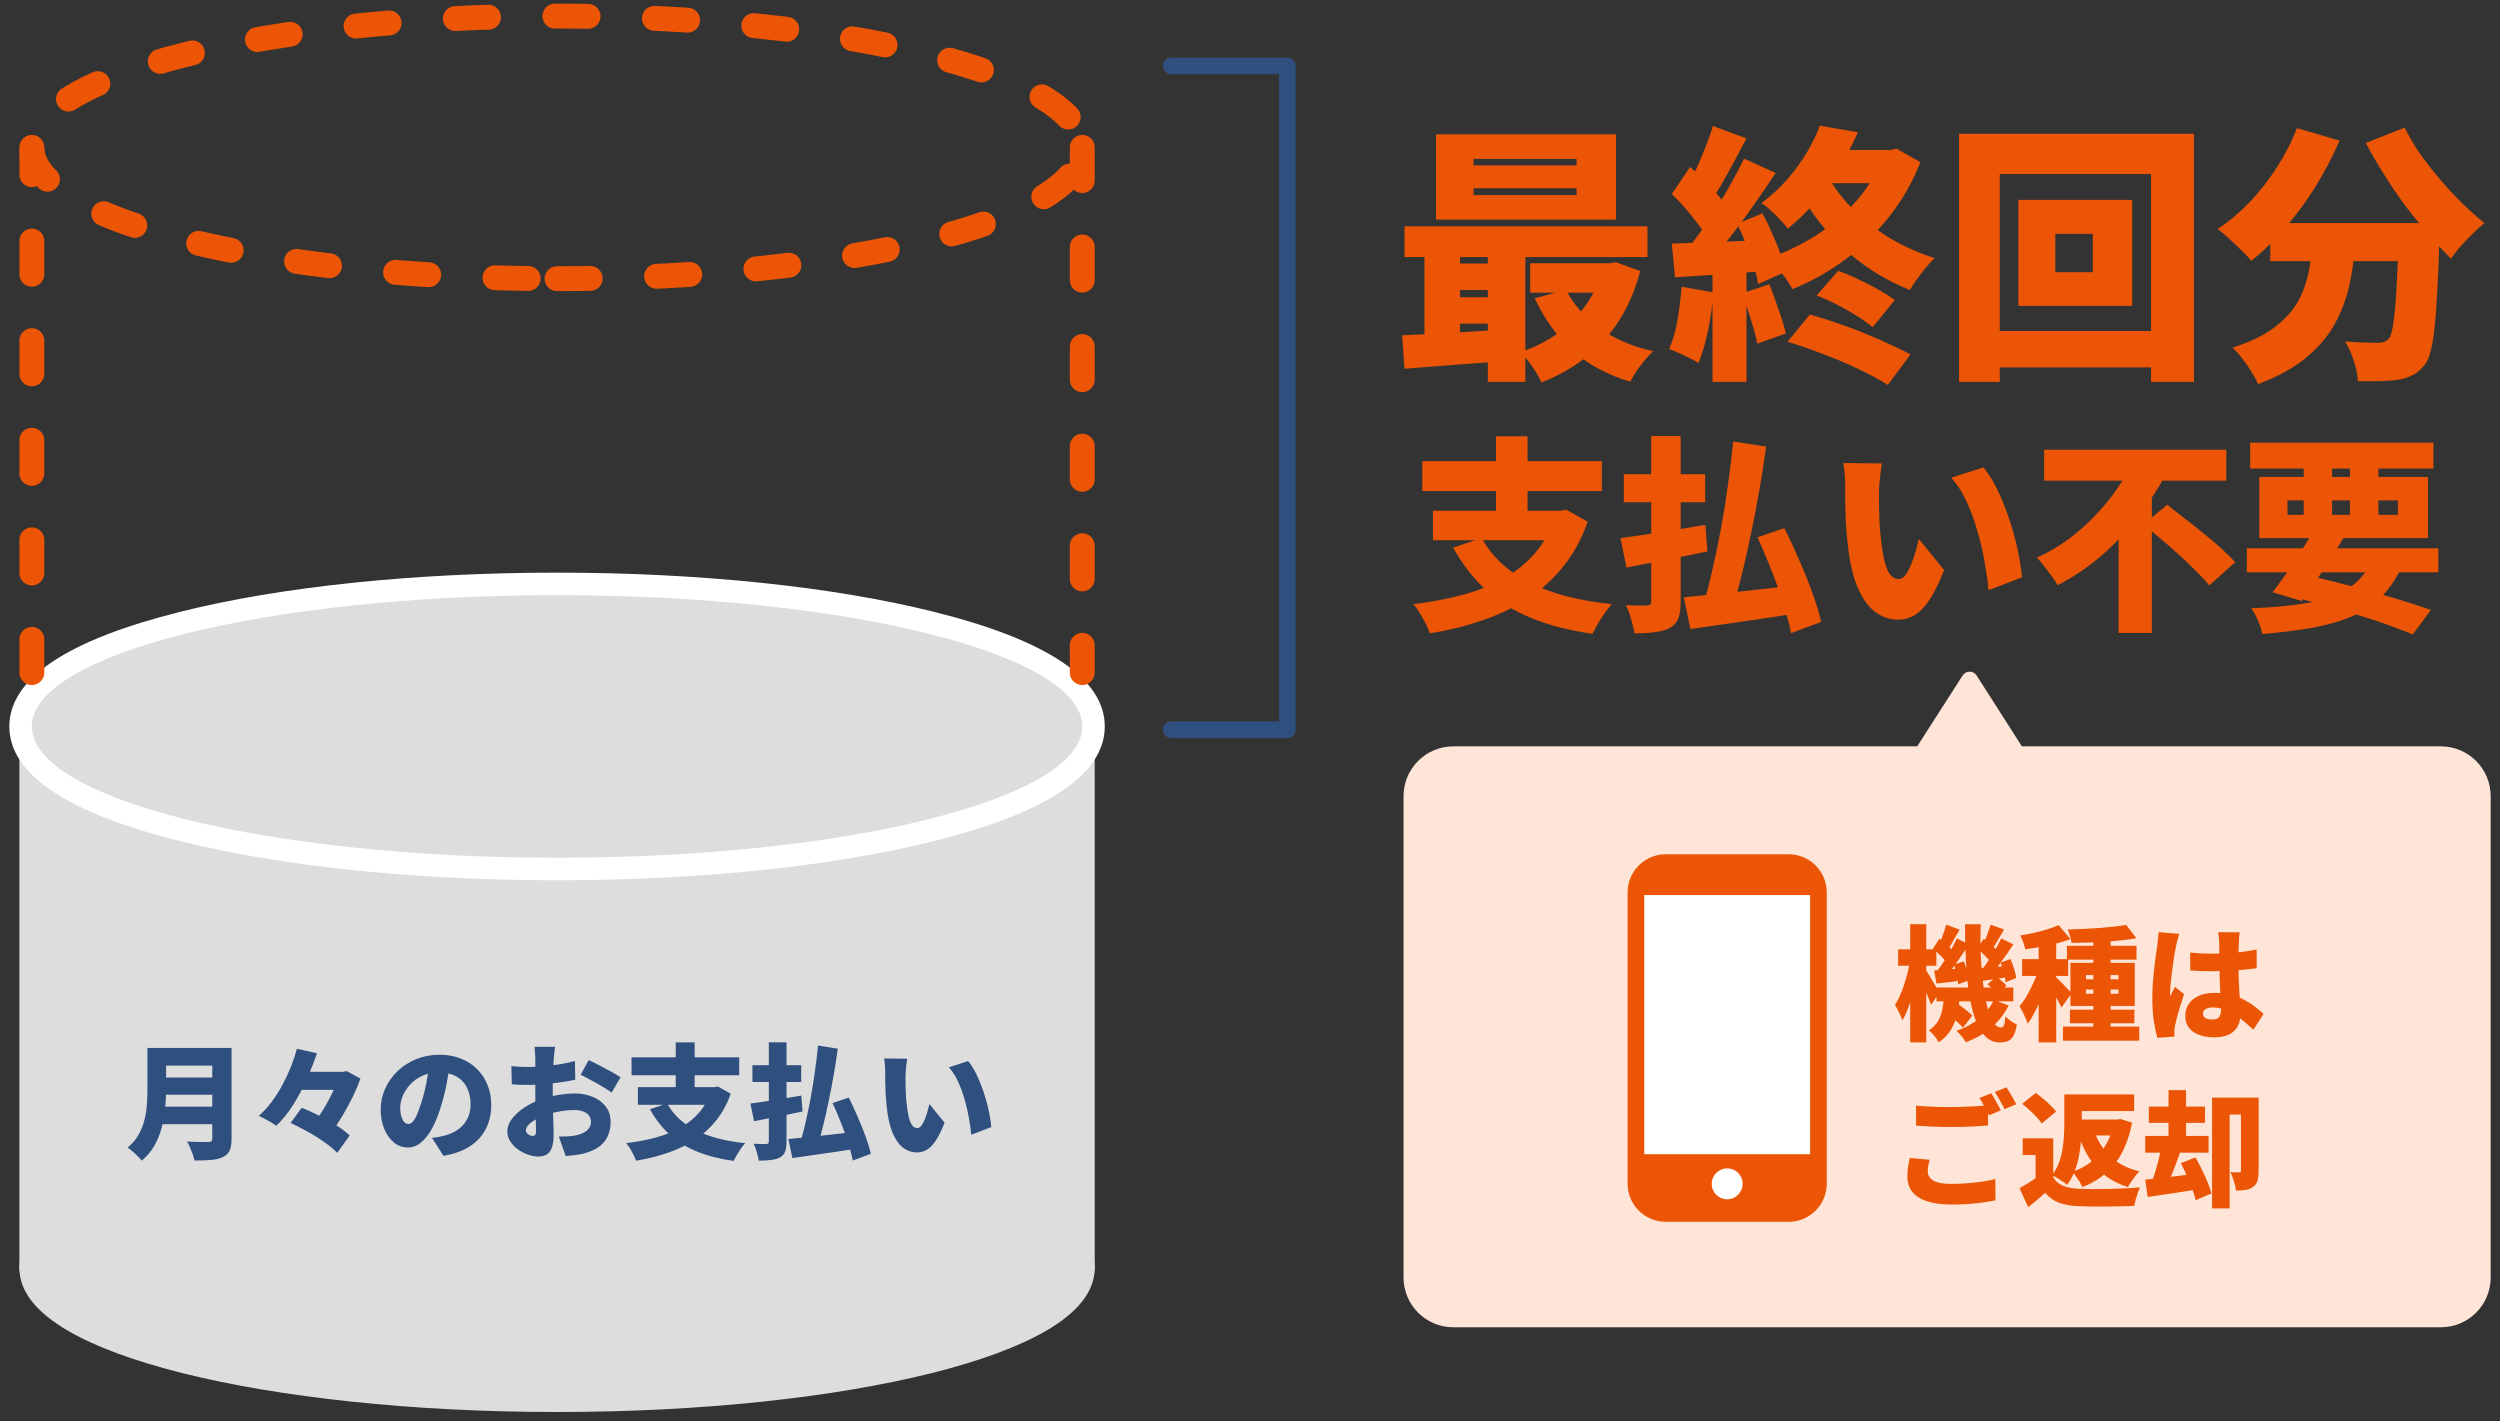
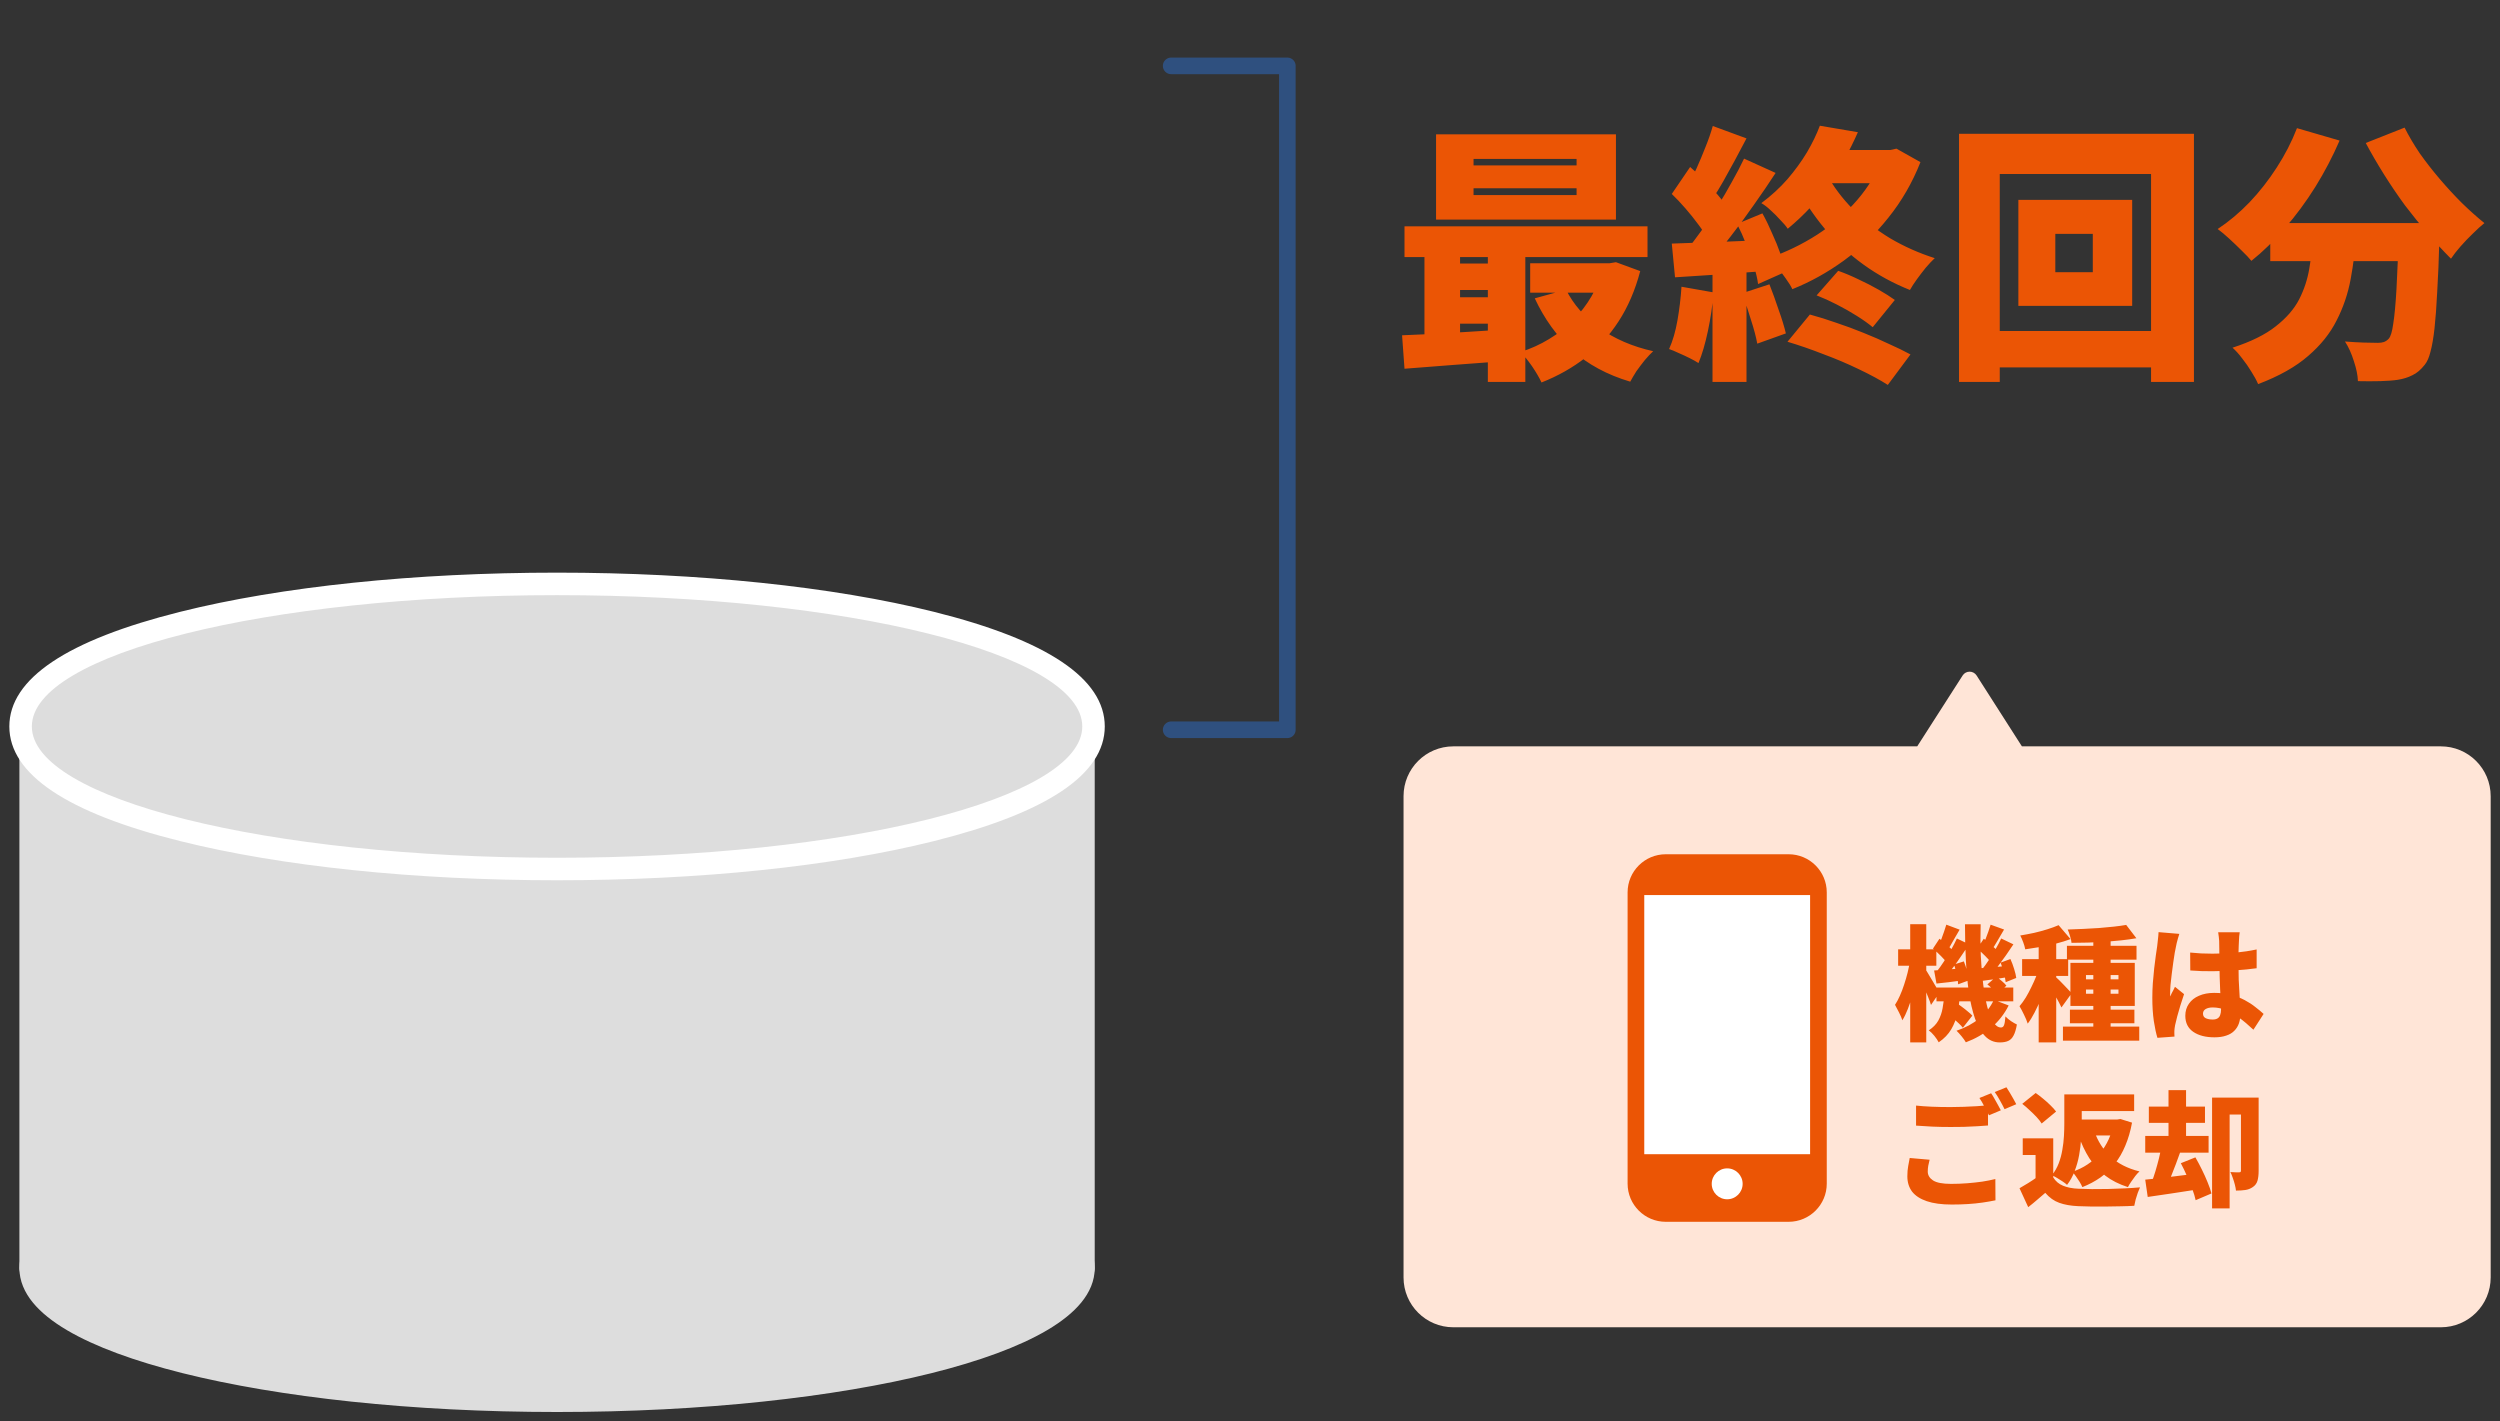
<svg xmlns="http://www.w3.org/2000/svg" width="241" height="137" viewBox="0 0 241 137" fill="none">
  <rect x="0" y="0" width="241" height="137" fill="#333333" stroke="none" />
-   <path d="M104.331 71.629H3.07V122.259H104.331V71.629Z" fill="#DDDDDD" stroke="#DDDDDD" stroke-width="2.4" stroke-miterlimit="10" stroke-linecap="round" stroke-linejoin="round" />
+   <path d="M104.331 71.629H3.07V122.259H104.331Z" fill="#DDDDDD" stroke="#DDDDDD" stroke-width="2.4" stroke-miterlimit="10" stroke-linecap="round" stroke-linejoin="round" />
  <path d="M53.699 83.773C40.087 83.773 27.285 82.442 17.636 80.034C10.498 78.247 1.984 75.065 1.984 70.031C1.984 64.996 10.498 61.814 17.636 60.028C27.285 57.619 40.087 56.288 53.699 56.288C67.312 56.288 80.114 57.619 89.763 60.028C96.901 61.814 105.415 64.996 105.415 70.031C105.415 75.065 96.901 78.247 89.763 80.034C80.114 82.442 67.312 83.773 53.699 83.773Z" fill="#DDDDDD" />
  <path d="M53.7 57.373C81.663 57.373 104.331 63.044 104.331 70.031C104.331 77.017 81.663 82.688 53.7 82.688C25.738 82.688 3.07 77.025 3.07 70.031C3.07 63.036 25.738 57.373 53.7 57.373ZM53.7 55.203C40.001 55.203 27.105 56.541 17.37 58.979C6.441 61.713 0.9 65.43 0.9 70.031C0.9 74.631 6.441 78.356 17.37 81.082C27.098 83.513 40.001 84.858 53.7 84.858C67.4 84.858 80.296 83.52 90.031 81.082C100.96 78.348 106.5 74.631 106.5 70.031C106.5 65.43 100.96 61.706 90.031 58.979C80.303 56.548 67.4 55.203 53.7 55.203Z" fill="white" />
-   <path d="M3.07 64.837V14.207" stroke="#EB5505" stroke-width="2.4" stroke-miterlimit="10" stroke-linecap="round" stroke-linejoin="round" stroke-dasharray="3.2 6.4" />
-   <path d="M104.33 14.207V64.837" stroke="#EB5505" stroke-width="2.4" stroke-miterlimit="10" stroke-linecap="round" stroke-linejoin="round" stroke-dasharray="3.2 6.4" />
-   <path d="M53.7 26.865C81.663 26.865 104.331 21.198 104.331 14.207C104.331 7.217 81.663 1.55 53.7 1.55C25.738 1.55 3.07 7.217 3.07 14.207C3.07 21.198 25.738 26.865 53.7 26.865Z" stroke="#EB5505" stroke-width="2.4" stroke-miterlimit="10" stroke-linecap="round" stroke-linejoin="round" stroke-dasharray="3.2 6.4" />
  <path d="M53.7 134.917C81.663 134.917 104.331 129.25 104.331 122.259C104.331 115.269 81.663 109.602 53.7 109.602C25.738 109.602 3.07 115.269 3.07 122.259C3.07 129.25 25.738 134.917 53.7 134.917Z" fill="#DDDDDD" stroke="#DDDDDD" stroke-width="2.4" stroke-miterlimit="10" stroke-linecap="round" stroke-linejoin="round" />
  <path d="M112.9 6.35H124.1V70.35H112.9" stroke="#2F507F" stroke-width="1.6" stroke-miterlimit="10" stroke-linecap="round" stroke-linejoin="round" />
-   <path d="M15.448 101.018H21.292V102.722H15.448V101.018ZM15.46 103.874H21.352V105.53H15.46V103.874ZM15.412 106.682H21.256V108.374H15.412V106.682ZM14.212 101.018H16.012V105.146C16.012 105.666 15.98 106.23 15.916 106.838C15.86 107.446 15.752 108.062 15.592 108.686C15.432 109.302 15.196 109.886 14.884 110.438C14.572 110.99 14.164 111.474 13.66 111.89C13.572 111.77 13.444 111.626 13.276 111.458C13.116 111.29 12.944 111.13 12.76 110.978C12.584 110.826 12.432 110.71 12.304 110.63C12.744 110.262 13.092 109.854 13.348 109.406C13.604 108.958 13.792 108.49 13.912 108.002C14.04 107.514 14.12 107.026 14.152 106.538C14.192 106.05 14.212 105.582 14.212 105.134V101.018ZM20.464 101.018H22.324V109.778C22.324 110.266 22.26 110.646 22.132 110.918C22.004 111.19 21.788 111.398 21.484 111.542C21.164 111.694 20.78 111.786 20.332 111.818C19.892 111.858 19.364 111.878 18.748 111.878C18.716 111.702 18.66 111.502 18.58 111.278C18.5 111.054 18.412 110.83 18.316 110.606C18.22 110.382 18.124 110.194 18.028 110.042C18.284 110.058 18.552 110.07 18.832 110.078C19.12 110.086 19.376 110.09 19.6 110.09C19.832 110.09 19.996 110.09 20.092 110.09C20.228 110.09 20.324 110.066 20.38 110.018C20.436 109.962 20.464 109.874 20.464 109.754V101.018ZM28.48 103.322H33.4V105.062H28.48V103.322ZM28.012 108.254L29.08 106.79C29.472 106.942 29.884 107.122 30.316 107.33C30.756 107.538 31.188 107.762 31.612 108.002C32.036 108.234 32.428 108.474 32.788 108.722C33.156 108.97 33.464 109.214 33.712 109.454L32.512 111.134C32.288 110.894 32.004 110.646 31.66 110.39C31.316 110.126 30.94 109.866 30.532 109.61C30.124 109.354 29.7 109.11 29.26 108.878C28.828 108.638 28.412 108.43 28.012 108.254ZM28.624 101.102L30.556 101.534C30.276 102.358 29.944 103.202 29.56 104.066C29.176 104.93 28.74 105.75 28.252 106.526C27.764 107.294 27.224 107.962 26.632 108.53C26.496 108.426 26.328 108.314 26.128 108.194C25.928 108.074 25.724 107.958 25.516 107.846C25.308 107.734 25.12 107.642 24.952 107.57C25.4 107.178 25.816 106.722 26.2 106.202C26.584 105.682 26.932 105.13 27.244 104.546C27.556 103.962 27.828 103.378 28.06 102.794C28.292 102.202 28.48 101.638 28.624 101.102ZM32.668 103.322H33.088L33.412 103.25L34.744 103.97C34.552 104.53 34.304 105.122 34 105.746C33.696 106.37 33.36 106.986 32.992 107.594C32.632 108.194 32.256 108.746 31.864 109.25C31.664 109.09 31.412 108.91 31.108 108.71C30.804 108.502 30.532 108.338 30.292 108.218C30.556 107.882 30.812 107.518 31.06 107.126C31.308 106.734 31.536 106.338 31.744 105.938C31.96 105.53 32.144 105.138 32.296 104.762C32.456 104.386 32.58 104.05 32.668 103.754V103.322ZM43.384 102.506C43.296 103.114 43.188 103.762 43.06 104.45C42.932 105.138 42.752 105.858 42.52 106.61C42.288 107.41 42.012 108.11 41.692 108.71C41.372 109.31 41.012 109.778 40.612 110.114C40.22 110.45 39.788 110.618 39.316 110.618C38.82 110.618 38.372 110.458 37.972 110.138C37.58 109.81 37.268 109.37 37.036 108.818C36.812 108.258 36.7 107.638 36.7 106.958C36.7 106.246 36.844 105.574 37.132 104.942C37.42 104.302 37.82 103.738 38.332 103.25C38.844 102.762 39.444 102.378 40.132 102.098C40.82 101.818 41.564 101.678 42.364 101.678C43.132 101.678 43.82 101.802 44.428 102.05C45.044 102.29 45.568 102.63 46 103.07C46.44 103.51 46.776 104.026 47.008 104.618C47.24 105.202 47.356 105.834 47.356 106.514C47.356 107.354 47.188 108.114 46.852 108.794C46.516 109.466 46.008 110.03 45.328 110.486C44.648 110.934 43.788 111.246 42.748 111.422L41.644 109.694C41.9 109.662 42.116 109.63 42.292 109.598C42.468 109.558 42.644 109.518 42.82 109.478C43.204 109.382 43.552 109.246 43.864 109.07C44.176 108.894 44.444 108.678 44.668 108.422C44.892 108.166 45.064 107.874 45.184 107.546C45.304 107.21 45.364 106.846 45.364 106.454C45.364 105.99 45.296 105.57 45.16 105.194C45.032 104.818 44.836 104.494 44.572 104.222C44.316 103.95 44 103.742 43.624 103.598C43.248 103.454 42.816 103.382 42.328 103.382C41.704 103.382 41.156 103.494 40.684 103.718C40.22 103.934 39.832 104.218 39.52 104.57C39.208 104.914 38.972 105.282 38.812 105.674C38.66 106.066 38.584 106.43 38.584 106.766C38.584 107.11 38.62 107.402 38.692 107.642C38.764 107.874 38.856 108.05 38.968 108.17C39.088 108.29 39.22 108.35 39.364 108.35C39.524 108.35 39.672 108.27 39.808 108.11C39.952 107.95 40.088 107.714 40.216 107.402C40.352 107.082 40.492 106.69 40.636 106.226C40.82 105.658 40.976 105.046 41.104 104.39C41.232 103.726 41.324 103.078 41.38 102.446L43.384 102.506ZM53.512 100.91C53.496 100.982 53.48 101.094 53.464 101.246C53.448 101.39 53.432 101.538 53.416 101.69C53.4 101.842 53.388 101.97 53.38 102.074C53.364 102.346 53.348 102.614 53.332 102.878C53.324 103.134 53.316 103.39 53.308 103.646C53.3 103.902 53.292 104.158 53.284 104.414C53.284 104.67 53.284 104.93 53.284 105.194C53.284 105.53 53.288 105.906 53.296 106.322C53.304 106.73 53.312 107.138 53.32 107.546C53.336 107.946 53.348 108.31 53.356 108.638C53.364 108.966 53.368 109.214 53.368 109.382C53.368 109.942 53.304 110.378 53.176 110.69C53.056 110.994 52.884 111.202 52.66 111.314C52.444 111.434 52.192 111.494 51.904 111.494C51.584 111.494 51.248 111.43 50.896 111.302C50.544 111.182 50.216 111.01 49.912 110.786C49.616 110.57 49.372 110.314 49.18 110.018C48.996 109.722 48.904 109.402 48.904 109.058C48.904 108.65 49.056 108.246 49.36 107.846C49.664 107.446 50.068 107.082 50.572 106.754C51.076 106.418 51.624 106.15 52.216 105.95C52.752 105.766 53.304 105.63 53.872 105.542C54.448 105.454 54.956 105.41 55.396 105.41C56.028 105.41 56.604 105.518 57.124 105.734C57.652 105.942 58.072 106.25 58.384 106.658C58.704 107.066 58.864 107.566 58.864 108.158C58.864 108.622 58.78 109.058 58.612 109.466C58.452 109.866 58.176 110.218 57.784 110.522C57.392 110.818 56.852 111.054 56.164 111.23C55.884 111.286 55.608 111.33 55.336 111.362C55.064 111.394 54.796 111.422 54.532 111.446L53.872 109.562C54.16 109.562 54.432 109.558 54.688 109.55C54.944 109.534 55.172 109.51 55.372 109.478C55.684 109.422 55.96 109.338 56.2 109.226C56.44 109.106 56.628 108.958 56.764 108.782C56.9 108.598 56.968 108.386 56.968 108.146C56.968 107.906 56.904 107.702 56.776 107.534C56.648 107.366 56.464 107.238 56.224 107.15C55.992 107.054 55.708 107.006 55.372 107.006C54.884 107.006 54.376 107.058 53.848 107.162C53.328 107.258 52.844 107.39 52.396 107.558C52.06 107.686 51.764 107.83 51.508 107.99C51.252 108.15 51.052 108.314 50.908 108.482C50.764 108.65 50.692 108.814 50.692 108.974C50.692 109.046 50.712 109.114 50.752 109.178C50.8 109.242 50.856 109.298 50.92 109.346C50.992 109.394 51.064 109.434 51.136 109.466C51.208 109.49 51.272 109.502 51.328 109.502C51.416 109.502 51.496 109.478 51.568 109.43C51.64 109.374 51.676 109.242 51.676 109.034C51.676 108.834 51.668 108.534 51.652 108.134C51.644 107.734 51.632 107.282 51.616 106.778C51.608 106.266 51.604 105.758 51.604 105.254C51.604 104.918 51.604 104.59 51.604 104.27C51.604 103.95 51.604 103.654 51.604 103.382C51.604 103.102 51.604 102.854 51.604 102.638C51.604 102.414 51.604 102.23 51.604 102.086C51.604 101.998 51.6 101.878 51.592 101.726C51.584 101.566 51.572 101.41 51.556 101.258C51.548 101.098 51.536 100.982 51.52 100.91H53.512ZM56.752 102.194C57.072 102.338 57.428 102.514 57.82 102.722C58.212 102.922 58.588 103.122 58.948 103.322C59.308 103.522 59.6 103.698 59.824 103.85L58.96 105.326C58.816 105.214 58.616 105.078 58.36 104.918C58.104 104.758 57.824 104.594 57.52 104.426C57.224 104.258 56.936 104.102 56.656 103.958C56.384 103.806 56.156 103.69 55.972 103.61L56.752 102.194ZM49.3 102.77C49.668 102.81 49.992 102.834 50.272 102.842C50.56 102.85 50.812 102.854 51.028 102.854C51.348 102.854 51.696 102.842 52.072 102.818C52.456 102.786 52.844 102.746 53.236 102.698C53.628 102.65 54.012 102.59 54.388 102.518C54.764 102.446 55.108 102.366 55.42 102.278L55.456 104.078C55.104 104.158 54.728 104.23 54.328 104.294C53.928 104.35 53.528 104.402 53.128 104.45C52.736 104.49 52.364 104.522 52.012 104.546C51.66 104.57 51.352 104.582 51.088 104.582C50.656 104.582 50.308 104.578 50.044 104.57C49.78 104.562 49.544 104.546 49.336 104.522L49.3 102.77ZM64.312 106.37C64.912 107.466 65.84 108.33 67.096 108.962C68.352 109.594 69.932 110.006 71.836 110.198C71.708 110.334 71.572 110.506 71.428 110.714C71.292 110.914 71.16 111.122 71.032 111.338C70.904 111.554 70.8 111.746 70.72 111.914C69.368 111.722 68.188 111.418 67.18 111.002C66.172 110.594 65.3 110.054 64.564 109.382C63.828 108.71 63.192 107.894 62.656 106.934L64.312 106.37ZM61.492 104.798H69.112V106.502H61.492V104.798ZM60.88 101.93H71.26V103.658H60.88V101.93ZM65.14 100.49H66.964V105.566H65.14V100.49ZM68.548 104.798H68.908L69.208 104.738L70.444 105.434C70.092 106.434 69.616 107.302 69.016 108.038C68.424 108.774 67.732 109.398 66.94 109.91C66.148 110.414 65.276 110.826 64.324 111.146C63.38 111.474 62.376 111.722 61.312 111.89C61.264 111.73 61.184 111.542 61.072 111.326C60.968 111.118 60.852 110.91 60.724 110.702C60.596 110.494 60.476 110.326 60.364 110.198C61.388 110.078 62.34 109.898 63.22 109.658C64.108 109.418 64.904 109.098 65.608 108.698C66.32 108.298 66.924 107.806 67.42 107.222C67.924 106.63 68.3 105.926 68.548 105.11V104.798ZM78.856 100.79L80.764 101.09C80.652 101.922 80.52 102.766 80.368 103.622C80.224 104.47 80.064 105.306 79.888 106.13C79.72 106.954 79.544 107.738 79.36 108.482C79.176 109.218 78.992 109.89 78.808 110.498L77.152 110.162C77.336 109.546 77.512 108.858 77.68 108.098C77.856 107.338 78.02 106.542 78.172 105.71C78.324 104.878 78.456 104.046 78.568 103.214C78.688 102.374 78.784 101.566 78.856 100.79ZM76 109.802C76.528 109.754 77.14 109.694 77.836 109.622C78.54 109.55 79.284 109.47 80.068 109.382C80.852 109.294 81.624 109.206 82.384 109.118L82.444 110.75C81.74 110.862 81.028 110.97 80.308 111.074C79.596 111.178 78.904 111.278 78.232 111.374C77.56 111.47 76.944 111.558 76.384 111.638L76 109.802ZM80.26 106.334L81.82 105.806C82.108 106.374 82.392 106.986 82.672 107.642C82.96 108.29 83.216 108.926 83.44 109.55C83.672 110.174 83.84 110.734 83.944 111.23L82.204 111.878C82.14 111.518 82.04 111.11 81.904 110.654C81.776 110.198 81.624 109.726 81.448 109.238C81.272 108.742 81.08 108.246 80.872 107.75C80.672 107.254 80.468 106.782 80.26 106.334ZM72.532 102.686H77.236V104.306H72.532V102.686ZM74.116 100.478H75.82V110.042C75.82 110.458 75.776 110.782 75.688 111.014C75.6 111.246 75.44 111.43 75.208 111.566C74.968 111.694 74.68 111.778 74.344 111.818C74.008 111.866 73.608 111.89 73.144 111.89C73.112 111.658 73.048 111.382 72.952 111.062C72.864 110.75 72.764 110.482 72.652 110.258C72.892 110.266 73.132 110.274 73.372 110.282C73.62 110.282 73.788 110.282 73.876 110.282C73.964 110.274 74.024 110.254 74.056 110.222C74.096 110.182 74.116 110.118 74.116 110.03V100.478ZM72.34 106.382C72.756 106.326 73.232 106.258 73.768 106.178C74.312 106.098 74.88 106.01 75.472 105.914C76.072 105.81 76.664 105.71 77.248 105.614L77.368 107.15C76.832 107.262 76.288 107.374 75.736 107.486C75.192 107.59 74.66 107.694 74.14 107.798C73.62 107.902 73.136 107.998 72.688 108.086L72.34 106.382ZM87.46 102.062C87.428 102.23 87.4 102.418 87.376 102.626C87.352 102.834 87.332 103.034 87.316 103.226C87.3 103.418 87.292 103.574 87.292 103.694C87.292 103.958 87.292 104.222 87.292 104.486C87.3 104.75 87.308 105.014 87.316 105.278C87.324 105.534 87.34 105.798 87.364 106.07C87.412 106.59 87.476 107.054 87.556 107.462C87.636 107.862 87.744 108.178 87.88 108.41C88.024 108.634 88.212 108.746 88.444 108.746C88.58 108.746 88.708 108.666 88.828 108.506C88.948 108.346 89.056 108.142 89.152 107.894C89.256 107.646 89.344 107.39 89.416 107.126C89.488 106.862 89.548 106.63 89.596 106.43L91.06 108.23C90.78 108.934 90.504 109.498 90.232 109.922C89.96 110.338 89.676 110.638 89.38 110.822C89.084 111.006 88.76 111.098 88.408 111.098C87.936 111.098 87.496 110.954 87.088 110.666C86.688 110.37 86.344 109.894 86.056 109.238C85.776 108.574 85.58 107.698 85.468 106.61C85.428 106.226 85.396 105.83 85.372 105.422C85.356 105.014 85.344 104.626 85.336 104.258C85.336 103.89 85.336 103.582 85.336 103.334C85.336 103.15 85.328 102.942 85.312 102.71C85.296 102.47 85.268 102.246 85.228 102.038L87.46 102.062ZM93.328 102.29C93.56 102.562 93.784 102.902 94 103.31C94.216 103.718 94.412 104.158 94.588 104.63C94.772 105.102 94.932 105.582 95.068 106.07C95.204 106.55 95.312 107.014 95.392 107.462C95.48 107.91 95.536 108.306 95.56 108.65L93.628 109.394C93.588 108.938 93.516 108.418 93.412 107.834C93.316 107.25 93.18 106.654 93.004 106.046C92.836 105.43 92.624 104.846 92.368 104.294C92.12 103.742 91.82 103.274 91.468 102.89L93.328 102.29Z" fill="#2F507F" />
  <path d="M142.05 18.152V18.802H151.982V18.152H142.05ZM142.05 15.318V15.942H151.982V15.318H142.05ZM138.436 12.952H155.778V21.168H138.436V12.952ZM135.394 21.818H158.82V24.782H135.394V21.818ZM147.51 25.38H155.596V28.214H147.51V25.38ZM139.71 25.406H145.352V27.954H139.71V25.406ZM139.71 28.656H145.352V31.204H139.71V28.656ZM150.968 27.928C151.679 29.349 152.754 30.58 154.192 31.62C155.631 32.66 157.356 33.405 159.366 33.856C159.124 34.081 158.855 34.367 158.56 34.714C158.283 35.06 158.014 35.416 157.754 35.78C157.512 36.161 157.312 36.499 157.156 36.794C154.938 36.135 153.074 35.13 151.566 33.778C150.076 32.408 148.871 30.736 147.952 28.76L150.968 27.928ZM154.504 25.38H155.154L155.778 25.276L158.118 26.134C157.633 27.971 156.94 29.583 156.038 30.97C155.154 32.339 154.088 33.509 152.84 34.48C151.592 35.45 150.18 36.248 148.602 36.872C148.394 36.421 148.091 35.901 147.692 35.312C147.294 34.74 146.921 34.28 146.574 33.934C147.562 33.622 148.481 33.206 149.33 32.686C150.197 32.166 150.968 31.559 151.644 30.866C152.338 30.172 152.927 29.41 153.412 28.578C153.898 27.746 154.262 26.853 154.504 25.9V25.38ZM135.16 32.322C136.044 32.287 137.032 32.244 138.124 32.192C139.234 32.122 140.395 32.053 141.608 31.984C142.839 31.897 144.061 31.819 145.274 31.75V34.792C143.541 34.93 141.808 35.06 140.074 35.182C138.341 35.32 136.781 35.442 135.394 35.546L135.16 32.322ZM143.428 22.78H147.042V36.82H143.428V22.78ZM137.318 22.858H140.75V33.518H137.318V22.858ZM175.122 28.474L177.202 26.108C177.844 26.333 178.502 26.61 179.178 26.94C179.854 27.252 180.496 27.581 181.102 27.928C181.709 28.274 182.229 28.604 182.662 28.916L180.53 31.542C180.114 31.195 179.603 30.831 178.996 30.45C178.39 30.068 177.748 29.704 177.072 29.358C176.396 29.011 175.746 28.716 175.122 28.474ZM172.314 32.946L174.472 30.32C175.304 30.545 176.162 30.814 177.046 31.126C177.93 31.42 178.797 31.741 179.646 32.088C180.513 32.434 181.328 32.79 182.09 33.154C182.87 33.5 183.564 33.838 184.17 34.168L181.986 37.106C181.224 36.62 180.296 36.118 179.204 35.598C178.13 35.078 176.986 34.592 175.772 34.142C174.576 33.674 173.424 33.275 172.314 32.946ZM175.434 12.12L179.1 12.744C178.355 14.442 177.445 16.089 176.37 17.684C175.296 19.261 173.952 20.717 172.34 22.052C172.167 21.792 171.924 21.506 171.612 21.194C171.318 20.864 171.006 20.552 170.676 20.258C170.364 19.963 170.07 19.738 169.792 19.582C170.746 18.871 171.586 18.1 172.314 17.268C173.042 16.418 173.666 15.56 174.186 14.694C174.706 13.81 175.122 12.952 175.434 12.12ZM176.396 14.46H182.506V17.658H174.81L176.396 14.46ZM181.518 14.46H182.22L182.818 14.33L185.132 15.63C184.352 17.606 183.321 19.391 182.038 20.986C180.773 22.58 179.343 23.958 177.748 25.12C176.171 26.264 174.516 27.182 172.782 27.876C172.644 27.581 172.436 27.243 172.158 26.862C171.898 26.48 171.612 26.108 171.3 25.744C171.006 25.38 170.737 25.094 170.494 24.886C172.158 24.314 173.718 23.56 175.174 22.624C176.648 21.67 177.93 20.561 179.022 19.296C180.132 18.013 180.964 16.609 181.518 15.084V14.46ZM176.11 16.826C176.752 18.004 177.592 19.122 178.632 20.18C179.672 21.22 180.86 22.147 182.194 22.962C183.546 23.759 184.985 24.4 186.51 24.886C186.25 25.128 185.964 25.432 185.652 25.796C185.358 26.16 185.072 26.532 184.794 26.914C184.517 27.295 184.292 27.642 184.118 27.954C182.506 27.312 181.016 26.498 179.646 25.51C178.277 24.522 177.046 23.386 175.954 22.104C174.862 20.804 173.918 19.391 173.12 17.866L176.11 16.826ZM165.112 12.146L168.362 13.342C167.998 14.018 167.626 14.72 167.244 15.448C166.863 16.158 166.49 16.834 166.126 17.476C165.762 18.117 165.416 18.68 165.086 19.166L162.59 18.1C162.902 17.562 163.214 16.956 163.526 16.28C163.838 15.586 164.133 14.884 164.41 14.174C164.705 13.446 164.939 12.77 165.112 12.146ZM168.128 15.292L171.17 16.67C170.529 17.658 169.827 18.689 169.064 19.764C168.319 20.838 167.565 21.861 166.802 22.832C166.057 23.802 165.346 24.66 164.67 25.406L162.512 24.21C162.998 23.62 163.5 22.962 164.02 22.234C164.54 21.488 165.052 20.717 165.554 19.92C166.057 19.122 166.525 18.325 166.958 17.528C167.409 16.73 167.799 15.985 168.128 15.292ZM161.16 18.698L162.928 16.098C163.379 16.479 163.838 16.912 164.306 17.398C164.774 17.866 165.208 18.334 165.606 18.802C166.005 19.27 166.308 19.703 166.516 20.102L164.592 23.04C164.402 22.624 164.116 22.164 163.734 21.662C163.353 21.142 162.937 20.622 162.486 20.102C162.036 19.582 161.594 19.114 161.16 18.698ZM167.452 21.584L169.896 20.57C170.226 21.159 170.538 21.8 170.832 22.494C171.144 23.17 171.413 23.828 171.638 24.47C171.864 25.111 172.02 25.692 172.106 26.212L169.48 27.382C169.411 26.862 169.272 26.272 169.064 25.614C168.856 24.938 168.614 24.253 168.336 23.56C168.059 22.849 167.764 22.19 167.452 21.584ZM161.16 23.482C162.391 23.447 163.864 23.395 165.58 23.326C167.314 23.256 169.056 23.187 170.806 23.118L170.78 26.082C169.151 26.203 167.522 26.324 165.892 26.446C164.263 26.55 162.79 26.645 161.472 26.732L161.16 23.482ZM167.946 28.266L170.572 27.408C170.867 28.153 171.162 28.968 171.456 29.852C171.768 30.718 172.002 31.481 172.158 32.14L169.402 33.128C169.281 32.469 169.073 31.689 168.778 30.788C168.501 29.869 168.224 29.028 167.946 28.266ZM162.096 27.642L165.19 28.188C165.086 29.436 164.904 30.675 164.644 31.906C164.384 33.136 164.081 34.168 163.734 35C163.526 34.861 163.249 34.705 162.902 34.532C162.556 34.358 162.2 34.194 161.836 34.038C161.472 33.864 161.16 33.734 160.9 33.648C161.247 32.885 161.516 31.966 161.706 30.892C161.897 29.8 162.027 28.716 162.096 27.642ZM165.086 25.224H168.362V36.82H165.086V25.224ZM198.132 22.546V26.238H201.746V22.546H198.132ZM194.57 19.27H205.542V29.488H194.57V19.27ZM188.85 12.9H211.496V36.82H207.362V16.774H192.776V36.82H188.85V12.9ZM191.086 31.906H209.702V35.416H191.086V31.906ZM218.854 21.506H232.452V25.172H218.854V21.506ZM231.23 21.506H235.208C235.208 21.506 235.2 21.61 235.182 21.818C235.182 22.008 235.182 22.234 235.182 22.494C235.182 22.736 235.174 22.936 235.156 23.092C235.104 25.033 235.035 26.706 234.948 28.11C234.879 29.514 234.792 30.692 234.688 31.646C234.584 32.582 234.454 33.336 234.298 33.908C234.16 34.462 233.978 34.878 233.752 35.156C233.371 35.641 232.972 35.979 232.556 36.17C232.158 36.378 231.69 36.525 231.152 36.612C230.702 36.681 230.13 36.724 229.436 36.742C228.76 36.759 228.05 36.759 227.304 36.742C227.287 36.187 227.157 35.546 226.914 34.818C226.689 34.09 226.403 33.457 226.056 32.92C226.715 32.972 227.322 33.006 227.876 33.024C228.448 33.041 228.899 33.05 229.228 33.05C229.454 33.05 229.644 33.024 229.8 32.972C229.956 32.92 230.112 32.816 230.268 32.66C230.459 32.452 230.606 31.966 230.71 31.204C230.832 30.441 230.936 29.323 231.022 27.85C231.109 26.376 231.178 24.487 231.23 22.182V21.506ZM221.428 12.354L225.536 13.55C224.878 15.075 224.098 16.566 223.196 18.022C222.295 19.46 221.316 20.786 220.258 22C219.218 23.213 218.144 24.262 217.034 25.146C216.809 24.868 216.497 24.539 216.098 24.158C215.7 23.759 215.292 23.369 214.876 22.988C214.46 22.606 214.096 22.303 213.784 22.078C214.859 21.367 215.882 20.509 216.852 19.504C217.823 18.481 218.698 17.363 219.478 16.15C220.276 14.919 220.926 13.654 221.428 12.354ZM231.802 12.302C232.201 13.099 232.686 13.922 233.258 14.772C233.848 15.604 234.489 16.427 235.182 17.242C235.876 18.056 236.586 18.828 237.314 19.556C238.06 20.284 238.788 20.934 239.498 21.506C239.169 21.766 238.796 22.104 238.38 22.52C237.964 22.918 237.566 23.334 237.184 23.768C236.82 24.184 236.517 24.574 236.274 24.938C235.546 24.21 234.81 23.412 234.064 22.546C233.319 21.679 232.582 20.769 231.854 19.816C231.144 18.845 230.468 17.848 229.826 16.826C229.185 15.803 228.596 14.789 228.058 13.784L231.802 12.302ZM223.014 22.598H227.148C227.044 24.071 226.862 25.51 226.602 26.914C226.342 28.318 225.892 29.644 225.25 30.892C224.626 32.14 223.708 33.284 222.494 34.324C221.298 35.364 219.695 36.265 217.684 37.028C217.528 36.664 217.312 36.265 217.034 35.832C216.774 35.398 216.48 34.974 216.15 34.558C215.838 34.142 215.526 33.795 215.214 33.518C216.982 32.946 218.369 32.261 219.374 31.464C220.397 30.666 221.151 29.8 221.636 28.864C222.122 27.91 222.451 26.905 222.624 25.848C222.798 24.79 222.928 23.707 223.014 22.598Z" fill="#EB5505" />
-   <path d="M142.836 51.856C143.836 53.683 145.383 55.123 147.476 56.176C149.57 57.23 152.203 57.916 155.376 58.236C155.163 58.463 154.936 58.75 154.696 59.096C154.47 59.43 154.25 59.776 154.036 60.136C153.823 60.496 153.65 60.816 153.516 61.096C151.263 60.776 149.296 60.27 147.616 59.576C145.936 58.896 144.483 57.996 143.256 56.876C142.03 55.756 140.97 54.396 140.076 52.796L142.836 51.856ZM138.136 49.236H150.836V52.076H138.136V49.236ZM137.116 44.456H154.416V47.336H137.116V44.456ZM144.216 42.056H147.256V50.516H144.216V42.056ZM149.896 49.236H150.496L150.996 49.136L153.056 50.296C152.47 51.963 151.676 53.41 150.676 54.636C149.69 55.863 148.536 56.903 147.216 57.756C145.896 58.596 144.443 59.283 142.856 59.816C141.283 60.363 139.61 60.776 137.836 61.056C137.756 60.79 137.623 60.476 137.436 60.116C137.263 59.77 137.07 59.423 136.856 59.076C136.643 58.73 136.443 58.45 136.256 58.236C137.963 58.036 139.55 57.736 141.016 57.336C142.496 56.936 143.823 56.403 144.996 55.736C146.183 55.07 147.19 54.25 148.016 53.276C148.856 52.29 149.483 51.116 149.896 49.756V49.236ZM167.076 42.556L170.256 43.056C170.07 44.443 169.85 45.85 169.596 47.276C169.356 48.69 169.09 50.083 168.796 51.456C168.516 52.83 168.223 54.136 167.916 55.376C167.61 56.603 167.303 57.723 166.996 58.736L164.236 58.176C164.543 57.15 164.836 56.003 165.116 54.736C165.41 53.47 165.683 52.143 165.936 50.756C166.19 49.37 166.41 47.983 166.596 46.596C166.796 45.196 166.956 43.85 167.076 42.556ZM162.316 57.576C163.196 57.496 164.216 57.396 165.376 57.276C166.55 57.156 167.79 57.023 169.096 56.876C170.403 56.73 171.69 56.583 172.956 56.436L173.056 59.156C171.883 59.343 170.696 59.523 169.496 59.696C168.31 59.87 167.156 60.036 166.036 60.196C164.916 60.356 163.89 60.503 162.956 60.636L162.316 57.576ZM169.416 51.796L172.016 50.916C172.496 51.863 172.97 52.883 173.436 53.976C173.916 55.056 174.343 56.116 174.716 57.156C175.103 58.196 175.383 59.13 175.556 59.956L172.656 61.036C172.55 60.436 172.383 59.756 172.156 58.996C171.943 58.236 171.69 57.45 171.396 56.636C171.103 55.81 170.783 54.983 170.436 54.156C170.103 53.33 169.763 52.543 169.416 51.796ZM156.536 45.716H164.376V48.416H156.536V45.716ZM159.176 42.036H162.016V57.976C162.016 58.67 161.943 59.21 161.796 59.596C161.65 59.983 161.383 60.29 160.996 60.516C160.596 60.73 160.116 60.87 159.556 60.936C158.996 61.016 158.33 61.056 157.556 61.056C157.503 60.67 157.396 60.21 157.236 59.676C157.09 59.156 156.923 58.71 156.736 58.336C157.136 58.35 157.536 58.363 157.936 58.376C158.35 58.376 158.63 58.376 158.776 58.376C158.923 58.363 159.023 58.33 159.076 58.276C159.143 58.21 159.176 58.103 159.176 57.956V42.036ZM156.216 51.876C156.91 51.783 157.703 51.67 158.596 51.536C159.503 51.403 160.45 51.256 161.436 51.096C162.436 50.923 163.423 50.756 164.396 50.596L164.596 53.156C163.703 53.343 162.796 53.53 161.876 53.716C160.97 53.89 160.083 54.063 159.216 54.236C158.35 54.41 157.543 54.57 156.796 54.716L156.216 51.876ZM181.416 44.676C181.363 44.956 181.316 45.27 181.276 45.616C181.236 45.963 181.203 46.296 181.176 46.616C181.15 46.936 181.136 47.196 181.136 47.396C181.136 47.836 181.136 48.276 181.136 48.716C181.15 49.156 181.163 49.596 181.176 50.036C181.19 50.463 181.216 50.903 181.256 51.356C181.336 52.223 181.443 52.996 181.576 53.676C181.71 54.343 181.89 54.87 182.116 55.256C182.356 55.63 182.67 55.816 183.056 55.816C183.283 55.816 183.496 55.683 183.696 55.416C183.896 55.15 184.076 54.81 184.236 54.396C184.41 53.983 184.556 53.556 184.676 53.116C184.796 52.676 184.896 52.29 184.976 51.956L187.416 54.956C186.95 56.13 186.49 57.07 186.036 57.776C185.583 58.47 185.11 58.97 184.616 59.276C184.123 59.583 183.583 59.736 182.996 59.736C182.21 59.736 181.476 59.496 180.796 59.016C180.13 58.523 179.556 57.73 179.076 56.636C178.61 55.53 178.283 54.07 178.096 52.256C178.03 51.616 177.976 50.956 177.936 50.276C177.91 49.596 177.89 48.95 177.876 48.336C177.876 47.723 177.876 47.21 177.876 46.796C177.876 46.49 177.863 46.143 177.836 45.756C177.81 45.356 177.763 44.983 177.696 44.636L181.416 44.676ZM191.196 45.056C191.583 45.51 191.956 46.076 192.316 46.756C192.676 47.436 193.003 48.17 193.296 48.956C193.603 49.743 193.87 50.543 194.096 51.356C194.323 52.156 194.503 52.93 194.636 53.676C194.783 54.423 194.876 55.083 194.916 55.656L191.696 56.896C191.63 56.136 191.51 55.27 191.336 54.296C191.176 53.323 190.95 52.33 190.656 51.316C190.376 50.29 190.023 49.316 189.596 48.396C189.183 47.476 188.683 46.696 188.096 46.056L191.196 45.056ZM197.056 43.356H214.616V46.336H197.056V43.356ZM206.636 50.556L208.916 48.656C209.423 49.056 209.976 49.49 210.576 49.956C211.19 50.423 211.803 50.91 212.416 51.416C213.03 51.91 213.603 52.396 214.136 52.876C214.67 53.356 215.116 53.796 215.476 54.196L212.976 56.436C212.656 56.036 212.243 55.59 211.736 55.096C211.243 54.59 210.703 54.07 210.116 53.536C209.53 53.003 208.936 52.483 208.336 51.976C207.736 51.47 207.17 50.996 206.636 50.556ZM205.596 44.476L208.856 45.616C208.096 47.03 207.196 48.416 206.156 49.776C205.116 51.123 203.943 52.37 202.636 53.516C201.33 54.65 199.903 55.616 198.356 56.416C198.21 56.15 198.016 55.856 197.776 55.536C197.536 55.203 197.29 54.876 197.036 54.556C196.796 54.236 196.57 53.97 196.356 53.756C197.423 53.276 198.43 52.69 199.376 51.996C200.323 51.29 201.19 50.523 201.976 49.696C202.776 48.856 203.483 47.996 204.096 47.116C204.71 46.223 205.21 45.343 205.596 44.476ZM204.236 49.796L207.436 46.596V46.616V61.016H204.236V49.796ZM216.596 52.856H235.056V55.176H216.596V52.856ZM216.916 42.676H234.576V45.176H216.916V42.676ZM223.116 51.016L225.976 51.756C225.55 52.463 225.096 53.19 224.616 53.936C224.136 54.683 223.663 55.403 223.196 56.096C222.73 56.79 222.296 57.403 221.896 57.936L219.076 57.096C219.49 56.563 219.936 55.95 220.416 55.256C220.896 54.563 221.37 53.85 221.836 53.116C222.316 52.37 222.743 51.67 223.116 51.016ZM228.796 53.736L231.616 54.416C231.083 55.643 230.423 56.656 229.636 57.456C228.85 58.256 227.91 58.896 226.816 59.376C225.723 59.856 224.456 60.23 223.016 60.496C221.576 60.763 219.936 60.97 218.096 61.116C218.003 60.69 217.856 60.243 217.656 59.776C217.456 59.323 217.243 58.943 217.016 58.636C219.19 58.556 221.056 58.376 222.616 58.096C224.176 57.816 225.463 57.336 226.476 56.656C227.49 55.976 228.263 55.003 228.796 53.736ZM220.616 57.456L222.096 55.396C223.576 55.716 225.07 56.076 226.576 56.476C228.083 56.876 229.51 57.276 230.856 57.676C232.203 58.076 233.363 58.45 234.336 58.796L232.596 61.156C231.663 60.77 230.556 60.356 229.276 59.916C227.996 59.49 226.616 59.063 225.136 58.636C223.656 58.21 222.15 57.816 220.616 57.456ZM222.076 43.656H224.816V50.416H222.076V43.656ZM226.536 43.656H229.276V50.416H226.536V43.656ZM220.516 48.236V49.636H231.156V48.236H220.516ZM217.796 45.976H234.056V51.876H217.796V45.976Z" fill="#EB5505" />
  <path fill-rule="evenodd" clip-rule="evenodd" d="M189.197 65.118C189.512 64.626 190.23 64.627 190.545 65.119L194.912 71.949H235.301C237.952 71.949 240.101 74.098 240.101 76.749V123.149C240.101 125.8 237.952 127.949 235.301 127.949H140.101C137.45 127.949 135.301 125.8 135.301 123.149V76.749C135.301 74.098 137.45 71.949 140.101 71.949H184.82L189.197 65.118Z" fill="#FFE5D7" />
  <rect x="158.1" y="85.257" width="16.8" height="31.2" fill="white" />
  <path d="M186.676 95.198H194.08V96.53H186.676V95.198ZM187.672 97.694L188.536 96.65C188.72 96.762 188.912 96.894 189.112 97.046C189.32 97.198 189.512 97.35 189.688 97.502C189.872 97.646 190.02 97.782 190.132 97.91L189.22 99.074C189.116 98.938 188.976 98.79 188.8 98.63C188.624 98.462 188.436 98.298 188.236 98.138C188.044 97.97 187.856 97.822 187.672 97.694ZM191.584 94.898L192.436 94.154C192.612 94.274 192.792 94.414 192.976 94.574C193.168 94.734 193.316 94.882 193.42 95.018L192.52 95.822C192.424 95.686 192.284 95.53 192.1 95.354C191.924 95.178 191.752 95.026 191.584 94.898ZM187.42 95.918H188.944C188.896 96.518 188.812 97.098 188.692 97.658C188.58 98.218 188.384 98.738 188.104 99.218C187.824 99.698 187.42 100.118 186.892 100.478C186.796 100.294 186.656 100.086 186.472 99.854C186.288 99.63 186.108 99.454 185.932 99.326C186.348 99.054 186.656 98.738 186.856 98.378C187.056 98.01 187.192 97.618 187.264 97.202C187.344 96.778 187.396 96.35 187.42 95.918ZM189.424 89.102H190.936C190.904 90.142 190.908 91.15 190.948 92.126C190.996 93.102 191.072 94.01 191.176 94.85C191.28 95.69 191.412 96.426 191.572 97.058C191.74 97.682 191.932 98.17 192.148 98.522C192.372 98.874 192.62 99.05 192.892 99.05C193.028 99.05 193.124 98.982 193.18 98.846C193.244 98.71 193.292 98.422 193.324 97.982C193.476 98.142 193.656 98.294 193.864 98.438C194.072 98.574 194.26 98.682 194.428 98.762C194.348 99.226 194.24 99.582 194.104 99.83C193.976 100.078 193.804 100.25 193.588 100.346C193.38 100.442 193.108 100.49 192.772 100.49C192.22 100.49 191.748 100.286 191.356 99.878C190.964 99.47 190.64 98.902 190.384 98.174C190.136 97.446 189.94 96.602 189.796 95.642C189.66 94.674 189.564 93.634 189.508 92.522C189.452 91.41 189.424 90.27 189.424 89.102ZM192.208 96.386L193.636 96.926C193.212 97.766 192.644 98.486 191.932 99.086C191.22 99.678 190.412 100.142 189.508 100.478C189.42 100.318 189.284 100.126 189.1 99.902C188.916 99.678 188.752 99.498 188.608 99.362C189.448 99.082 190.176 98.69 190.792 98.186C191.416 97.674 191.888 97.074 192.208 96.386ZM190.612 91.442L191.236 90.494C191.476 90.67 191.728 90.878 191.992 91.118C192.264 91.35 192.464 91.558 192.592 91.742L191.944 92.822C191.816 92.622 191.62 92.394 191.356 92.138C191.092 91.874 190.844 91.642 190.612 91.442ZM192.856 92.798L193.804 92.45C193.94 92.746 194.06 93.066 194.164 93.41C194.268 93.746 194.336 94.034 194.368 94.274L193.348 94.682C193.324 94.434 193.264 94.134 193.168 93.782C193.08 93.422 192.976 93.094 192.856 92.798ZM190.864 93.338C191.216 93.314 191.616 93.282 192.064 93.242C192.512 93.202 192.98 93.162 193.468 93.122L193.504 94.202C193.088 94.266 192.68 94.33 192.28 94.394C191.88 94.45 191.492 94.502 191.116 94.55L190.864 93.338ZM191.896 89.138L193.192 89.606C192.984 89.95 192.78 90.298 192.58 90.65C192.38 90.994 192.2 91.286 192.04 91.526L191.128 91.118C191.224 90.934 191.32 90.73 191.416 90.506C191.512 90.274 191.6 90.038 191.68 89.798C191.768 89.558 191.84 89.338 191.896 89.138ZM192.916 90.47L194.092 91.034C193.868 91.37 193.632 91.718 193.384 92.078C193.136 92.43 192.888 92.77 192.64 93.098C192.4 93.426 192.168 93.714 191.944 93.962L191.056 93.47C191.272 93.206 191.492 92.902 191.716 92.558C191.948 92.206 192.168 91.85 192.376 91.49C192.592 91.122 192.772 90.782 192.916 90.47ZM186.34 91.442L186.964 90.494C187.204 90.67 187.456 90.878 187.72 91.118C187.992 91.35 188.192 91.558 188.32 91.742L187.672 92.822C187.544 92.622 187.348 92.394 187.084 92.138C186.82 91.874 186.572 91.642 186.34 91.442ZM188.368 92.978L189.316 92.678C189.436 92.974 189.54 93.294 189.628 93.638C189.716 93.982 189.768 94.274 189.784 94.514L188.764 94.886C188.756 94.63 188.712 94.326 188.632 93.974C188.56 93.614 188.472 93.282 188.368 92.978ZM186.448 93.554C186.8 93.53 187.204 93.502 187.66 93.47C188.124 93.43 188.604 93.39 189.1 93.35L189.136 94.514C188.712 94.57 188.292 94.626 187.876 94.682C187.46 94.73 187.06 94.774 186.676 94.814L186.448 93.554ZM187.624 89.138L188.908 89.618C188.7 89.962 188.496 90.314 188.296 90.674C188.104 91.026 187.928 91.326 187.768 91.574L186.856 91.178C186.952 90.986 187.048 90.774 187.144 90.542C187.24 90.302 187.328 90.058 187.408 89.81C187.496 89.562 187.568 89.338 187.624 89.138ZM188.644 90.47L189.82 91.034C189.588 91.386 189.34 91.754 189.076 92.138C188.82 92.522 188.56 92.89 188.296 93.242C188.04 93.586 187.796 93.89 187.564 94.154L186.688 93.674C186.912 93.394 187.144 93.07 187.384 92.702C187.624 92.326 187.856 91.946 188.08 91.562C188.304 91.17 188.492 90.806 188.644 90.47ZM182.98 91.514H186.664V93.098H182.98V91.514ZM184.144 89.09H185.692V100.49H184.144V89.09ZM184.12 92.654L184.984 92.954C184.92 93.418 184.836 93.902 184.732 94.406C184.628 94.91 184.508 95.406 184.372 95.894C184.236 96.382 184.084 96.838 183.916 97.262C183.756 97.678 183.58 98.042 183.388 98.354C183.316 98.13 183.208 97.878 183.064 97.598C182.92 97.31 182.792 97.066 182.68 96.866C182.848 96.61 183.004 96.318 183.148 95.99C183.3 95.654 183.436 95.298 183.556 94.922C183.684 94.538 183.796 94.154 183.892 93.77C183.988 93.378 184.064 93.006 184.12 92.654ZM185.62 93.458C185.684 93.538 185.776 93.682 185.896 93.89C186.024 94.098 186.16 94.326 186.304 94.574C186.456 94.814 186.588 95.038 186.7 95.246C186.82 95.454 186.904 95.602 186.952 95.69L186.148 96.878C186.092 96.686 186.012 96.462 185.908 96.206C185.812 95.95 185.708 95.69 185.596 95.426C185.484 95.162 185.376 94.914 185.272 94.682C185.168 94.442 185.08 94.246 185.008 94.094L185.62 93.458ZM201.796 90.182H203.464V99.638H201.796V90.182ZM199.252 91.178H205.96V92.51H199.252V91.178ZM198.868 98.966H206.224V100.322H198.868V98.966ZM199.54 97.334H205.756V98.642H199.54V97.334ZM204.964 89.162L205.948 90.446C205.492 90.526 205.004 90.594 204.484 90.65C203.972 90.706 203.444 90.754 202.9 90.794C202.356 90.826 201.812 90.85 201.268 90.866C200.724 90.882 200.2 90.89 199.696 90.89C199.68 90.706 199.632 90.49 199.552 90.242C199.48 89.986 199.404 89.774 199.324 89.606C199.82 89.59 200.324 89.57 200.836 89.546C201.348 89.522 201.848 89.494 202.336 89.462C202.832 89.422 203.304 89.378 203.752 89.33C204.2 89.282 204.604 89.226 204.964 89.162ZM201.088 95.39V95.798H204.22V95.39H201.088ZM201.088 93.998V94.406H204.22V93.998H201.088ZM199.588 92.822H205.792V96.974H199.588V92.822ZM196.528 90.278H198.22V100.49H196.528V90.278ZM194.932 92.462H199.372V94.082H194.932V92.462ZM196.624 93.122L197.62 93.566C197.508 93.998 197.376 94.45 197.224 94.922C197.072 95.386 196.904 95.85 196.72 96.314C196.544 96.77 196.348 97.202 196.132 97.61C195.924 98.018 195.704 98.374 195.472 98.678C195.392 98.422 195.272 98.134 195.112 97.814C194.96 97.494 194.816 97.222 194.68 96.998C194.888 96.758 195.088 96.482 195.28 96.17C195.472 95.85 195.652 95.514 195.82 95.162C195.996 94.81 196.152 94.462 196.288 94.118C196.424 93.766 196.536 93.434 196.624 93.122ZM198.448 89.186L199.6 90.53C199.168 90.69 198.704 90.834 198.208 90.962C197.712 91.09 197.208 91.198 196.696 91.286C196.192 91.374 195.704 91.45 195.232 91.514C195.2 91.322 195.136 91.098 195.04 90.842C194.944 90.578 194.848 90.358 194.752 90.182C195.192 90.11 195.636 90.026 196.084 89.93C196.532 89.826 196.96 89.71 197.368 89.582C197.776 89.454 198.136 89.322 198.448 89.186ZM198.196 94.202C198.268 94.258 198.376 94.358 198.52 94.502C198.664 94.646 198.816 94.802 198.976 94.97C199.144 95.138 199.292 95.294 199.42 95.438C199.556 95.582 199.652 95.686 199.708 95.75L198.724 97.118C198.652 96.958 198.564 96.782 198.46 96.59C198.356 96.39 198.244 96.186 198.124 95.978C198.004 95.762 197.884 95.558 197.764 95.366C197.652 95.174 197.548 95.01 197.452 94.874L198.196 94.202ZM211.132 91.826C211.484 91.858 211.836 91.886 212.188 91.91C212.548 91.926 212.912 91.934 213.28 91.934C214.016 91.934 214.752 91.902 215.488 91.838C216.224 91.766 216.908 91.662 217.54 91.526V93.338C216.916 93.426 216.236 93.494 215.5 93.542C214.764 93.59 214.028 93.618 213.292 93.626C212.932 93.626 212.572 93.622 212.212 93.614C211.852 93.598 211.496 93.578 211.144 93.554L211.132 91.826ZM215.908 89.87C215.892 89.982 215.876 90.11 215.86 90.254C215.852 90.398 215.844 90.538 215.836 90.674C215.828 90.794 215.82 90.962 215.812 91.178C215.804 91.394 215.796 91.642 215.788 91.922C215.788 92.194 215.788 92.49 215.788 92.81C215.788 93.41 215.796 93.954 215.812 94.442C215.836 94.922 215.86 95.358 215.884 95.75C215.908 96.134 215.928 96.486 215.944 96.806C215.968 97.118 215.98 97.41 215.98 97.682C215.98 98.034 215.932 98.354 215.836 98.642C215.74 98.922 215.592 99.162 215.392 99.362C215.192 99.57 214.932 99.726 214.612 99.83C214.3 99.942 213.92 99.998 213.472 99.998C212.624 99.998 211.944 99.822 211.432 99.47C210.92 99.118 210.664 98.602 210.664 97.922C210.664 97.474 210.78 97.086 211.012 96.758C211.244 96.422 211.568 96.166 211.984 95.99C212.4 95.806 212.888 95.714 213.448 95.714C214.048 95.714 214.588 95.778 215.068 95.906C215.556 96.034 215.996 96.202 216.388 96.41C216.78 96.618 217.124 96.842 217.42 97.082C217.724 97.314 217.988 97.534 218.212 97.742L217.228 99.266C216.748 98.81 216.288 98.422 215.848 98.102C215.408 97.782 214.98 97.538 214.564 97.37C214.148 97.202 213.728 97.118 213.304 97.118C213.024 97.118 212.796 97.17 212.62 97.274C212.452 97.378 212.368 97.526 212.368 97.718C212.368 97.926 212.46 98.074 212.644 98.162C212.828 98.242 213.048 98.282 213.304 98.282C213.496 98.282 213.652 98.246 213.772 98.174C213.892 98.102 213.976 97.994 214.024 97.85C214.08 97.706 214.108 97.526 214.108 97.31C214.108 97.11 214.1 96.85 214.084 96.53C214.068 96.202 214.048 95.838 214.024 95.438C214.008 95.038 213.992 94.614 213.976 94.166C213.96 93.718 213.952 93.266 213.952 92.81C213.952 92.33 213.948 91.898 213.94 91.514C213.94 91.13 213.936 90.858 213.928 90.698C213.928 90.61 213.916 90.482 213.892 90.314C213.876 90.146 213.856 89.998 213.832 89.87H215.908ZM210.088 90.026C210.056 90.114 210.016 90.242 209.968 90.41C209.92 90.578 209.876 90.742 209.836 90.902C209.804 91.062 209.78 91.178 209.764 91.25C209.732 91.378 209.692 91.578 209.644 91.85C209.604 92.122 209.556 92.438 209.5 92.798C209.452 93.15 209.404 93.514 209.356 93.89C209.308 94.266 209.268 94.622 209.236 94.958C209.212 95.286 209.2 95.562 209.2 95.786C209.2 95.802 209.2 95.846 209.2 95.918C209.2 95.99 209.204 96.038 209.212 96.062C209.26 95.942 209.308 95.834 209.356 95.738C209.412 95.642 209.464 95.546 209.512 95.45C209.568 95.354 209.62 95.246 209.668 95.126L210.544 95.834C210.424 96.194 210.304 96.562 210.184 96.938C210.072 97.306 209.972 97.654 209.884 97.982C209.796 98.31 209.728 98.59 209.68 98.822C209.664 98.902 209.648 99.002 209.632 99.122C209.616 99.234 209.608 99.322 209.608 99.386C209.608 99.45 209.608 99.53 209.608 99.626C209.608 99.73 209.612 99.83 209.62 99.926L207.976 100.046C207.848 99.638 207.732 99.098 207.628 98.426C207.532 97.754 207.484 97.01 207.484 96.194C207.484 95.738 207.5 95.266 207.532 94.778C207.572 94.282 207.616 93.806 207.664 93.35C207.72 92.894 207.772 92.482 207.82 92.114C207.876 91.738 207.92 91.438 207.952 91.214C207.976 91.03 208 90.814 208.024 90.566C208.056 90.318 208.076 90.082 208.084 89.858L210.088 90.026ZM184.708 106.578C185.156 106.626 185.66 106.662 186.22 106.686C186.78 106.71 187.384 106.722 188.032 106.722C188.432 106.722 188.848 106.714 189.28 106.698C189.72 106.682 190.144 106.662 190.552 106.638C190.968 106.614 191.332 106.586 191.644 106.554V108.498C191.364 108.522 191.016 108.546 190.6 108.57C190.184 108.594 189.752 108.614 189.304 108.63C188.856 108.638 188.436 108.642 188.044 108.642C187.404 108.642 186.812 108.63 186.268 108.606C185.724 108.574 185.204 108.542 184.708 108.51V106.578ZM186.016 111.798C185.968 111.998 185.924 112.19 185.884 112.374C185.852 112.558 185.836 112.746 185.836 112.938C185.836 113.282 186.004 113.566 186.34 113.79C186.684 114.014 187.264 114.126 188.08 114.126C188.616 114.126 189.136 114.106 189.64 114.066C190.144 114.026 190.624 113.974 191.08 113.91C191.544 113.838 191.968 113.754 192.352 113.658L192.364 115.71C191.98 115.79 191.568 115.862 191.128 115.926C190.688 115.99 190.22 116.038 189.724 116.07C189.236 116.102 188.712 116.118 188.152 116.118C187.176 116.118 186.372 116.01 185.74 115.794C185.108 115.578 184.636 115.27 184.324 114.87C184.02 114.462 183.868 113.97 183.868 113.394C183.868 113.026 183.896 112.694 183.952 112.398C184.008 112.102 184.056 111.846 184.096 111.63L186.016 111.798ZM191.944 105.39C192.048 105.534 192.156 105.71 192.268 105.918C192.388 106.118 192.5 106.318 192.604 106.518C192.716 106.718 192.808 106.89 192.88 107.034L191.74 107.514C191.612 107.266 191.464 106.986 191.296 106.674C191.136 106.354 190.976 106.078 190.816 105.846L191.944 105.39ZM193.42 104.814C193.524 104.966 193.636 105.146 193.756 105.354C193.876 105.554 193.992 105.754 194.104 105.954C194.216 106.146 194.304 106.31 194.368 106.446L193.24 106.926C193.12 106.678 192.972 106.398 192.796 106.086C192.62 105.766 192.452 105.494 192.292 105.27L193.42 104.814ZM197.932 109.734V114.258H196.228V111.342H194.992V109.734H197.932ZM197.932 113.502C198.156 113.87 198.472 114.138 198.88 114.306C199.288 114.474 199.784 114.57 200.368 114.594C200.736 114.61 201.168 114.622 201.664 114.63C202.16 114.63 202.68 114.626 203.224 114.618C203.776 114.602 204.316 114.582 204.844 114.558C205.38 114.534 205.864 114.502 206.296 114.462C206.232 114.598 206.16 114.774 206.08 114.99C206.008 115.206 205.94 115.422 205.876 115.638C205.82 115.862 205.776 116.062 205.744 116.238C205.36 116.262 204.932 116.278 204.46 116.286C203.996 116.302 203.516 116.31 203.02 116.31C202.532 116.318 202.056 116.318 201.592 116.31C201.128 116.302 200.708 116.29 200.332 116.274C199.62 116.242 199.012 116.134 198.508 115.95C198.012 115.774 197.564 115.454 197.164 114.99C196.916 115.206 196.66 115.426 196.396 115.65C196.14 115.874 195.848 116.114 195.52 116.37L194.68 114.546C194.944 114.394 195.22 114.23 195.508 114.054C195.796 113.878 196.072 113.694 196.336 113.502H197.932ZM194.944 106.41L196.24 105.366C196.472 105.526 196.712 105.71 196.96 105.918C197.216 106.126 197.452 106.338 197.668 106.554C197.892 106.77 198.072 106.97 198.208 107.154L196.816 108.306C196.704 108.122 196.544 107.918 196.336 107.694C196.128 107.47 195.9 107.246 195.652 107.022C195.412 106.79 195.176 106.586 194.944 106.41ZM199.84 105.498H205.732V107.106H199.84V105.498ZM200.068 107.922H204.184V109.458H200.068V107.922ZM199 105.498H200.68V108.33C200.68 108.77 200.66 109.25 200.62 109.77C200.588 110.29 200.524 110.818 200.428 111.354C200.332 111.882 200.188 112.394 199.996 112.89C199.812 113.386 199.568 113.83 199.264 114.222C199.168 114.126 199.028 114.018 198.844 113.898C198.668 113.778 198.484 113.662 198.292 113.55C198.1 113.438 197.936 113.354 197.8 113.298C198.08 112.946 198.3 112.562 198.46 112.146C198.62 111.722 198.736 111.29 198.808 110.85C198.888 110.402 198.94 109.962 198.964 109.53C198.988 109.09 199 108.682 199 108.306V105.498ZM203.776 107.922H204.1L204.412 107.874L205.528 108.222C205.376 109.046 205.16 109.786 204.88 110.442C204.608 111.098 204.272 111.678 203.872 112.182C203.472 112.686 203.012 113.126 202.492 113.502C201.972 113.87 201.388 114.182 200.74 114.438C200.676 114.286 200.588 114.118 200.476 113.934C200.364 113.75 200.244 113.57 200.116 113.394C199.996 113.218 199.876 113.074 199.756 112.962C200.3 112.786 200.792 112.55 201.232 112.254C201.68 111.958 202.072 111.61 202.408 111.21C202.752 110.802 203.04 110.346 203.272 109.842C203.504 109.33 203.672 108.778 203.776 108.186V107.922ZM201.892 109.05C202.22 110.002 202.736 110.814 203.44 111.486C204.152 112.158 205.088 112.638 206.248 112.926C206.12 113.038 205.984 113.186 205.84 113.37C205.704 113.546 205.572 113.73 205.444 113.922C205.316 114.106 205.212 114.278 205.132 114.438C204.284 114.166 203.556 113.798 202.948 113.334C202.348 112.87 201.836 112.31 201.412 111.654C200.996 110.998 200.644 110.25 200.356 109.41L201.892 109.05ZM216.028 105.81H217.732V112.878C217.732 113.246 217.696 113.558 217.624 113.814C217.552 114.07 217.404 114.274 217.18 114.426C216.964 114.578 216.724 114.674 216.46 114.714C216.196 114.754 215.892 114.774 215.548 114.774C215.532 114.606 215.496 114.414 215.44 114.198C215.384 113.974 215.316 113.754 215.236 113.538C215.164 113.322 215.088 113.138 215.008 112.986C215.168 112.994 215.332 113.002 215.5 113.01C215.676 113.01 215.796 113.01 215.86 113.01C215.924 113.01 215.968 112.998 215.992 112.974C216.016 112.942 216.028 112.894 216.028 112.83V105.81ZM213.244 105.81H216.844V107.442H214.936V116.49H213.244V105.81ZM207.148 106.674H212.56V108.246H207.148V106.674ZM206.8 109.506H212.908V111.114H206.8V109.506ZM209.044 105.09H210.736V110.382H209.044V105.09ZM206.8 113.718C207.216 113.678 207.684 113.63 208.204 113.574C208.732 113.51 209.284 113.442 209.86 113.37C210.444 113.298 211.024 113.226 211.6 113.154L211.672 114.69C210.872 114.818 210.064 114.942 209.248 115.062C208.44 115.182 207.704 115.29 207.04 115.386L206.8 113.718ZM210.232 112.134L211.636 111.57C211.844 111.93 212.052 112.322 212.26 112.746C212.468 113.162 212.652 113.57 212.812 113.97C212.98 114.37 213.104 114.73 213.184 115.05L211.66 115.698C211.596 115.386 211.488 115.026 211.336 114.618C211.184 114.21 211.012 113.79 210.82 113.358C210.628 112.918 210.432 112.51 210.232 112.134ZM208.36 110.502L210.208 110.97C210.064 111.378 209.912 111.794 209.752 112.218C209.592 112.634 209.436 113.034 209.284 113.418C209.132 113.794 208.984 114.126 208.84 114.414L207.412 113.982C207.54 113.662 207.664 113.302 207.784 112.902C207.904 112.502 208.016 112.094 208.12 111.678C208.224 111.254 208.304 110.862 208.36 110.502Z" fill="#EB5505" />
  <path d="M172.424 82.35H160.577C158.55 82.35 156.9 83.999 156.9 86.026V114.106C156.9 116.133 158.55 117.782 160.577 117.782H172.424C174.451 117.782 176.1 116.133 176.1 114.106V86.026C176.1 83.999 174.451 82.35 172.424 82.35ZM166.5 115.611C165.679 115.611 165.01 114.942 165.01 114.121C165.01 113.299 165.679 112.631 166.5 112.631C167.322 112.631 167.99 113.298 167.99 114.121C167.99 114.943 167.322 115.611 166.5 115.611ZM174.493 86.284V111.267H158.507V86.284H174.493Z" fill="#EB5505" />
</svg>